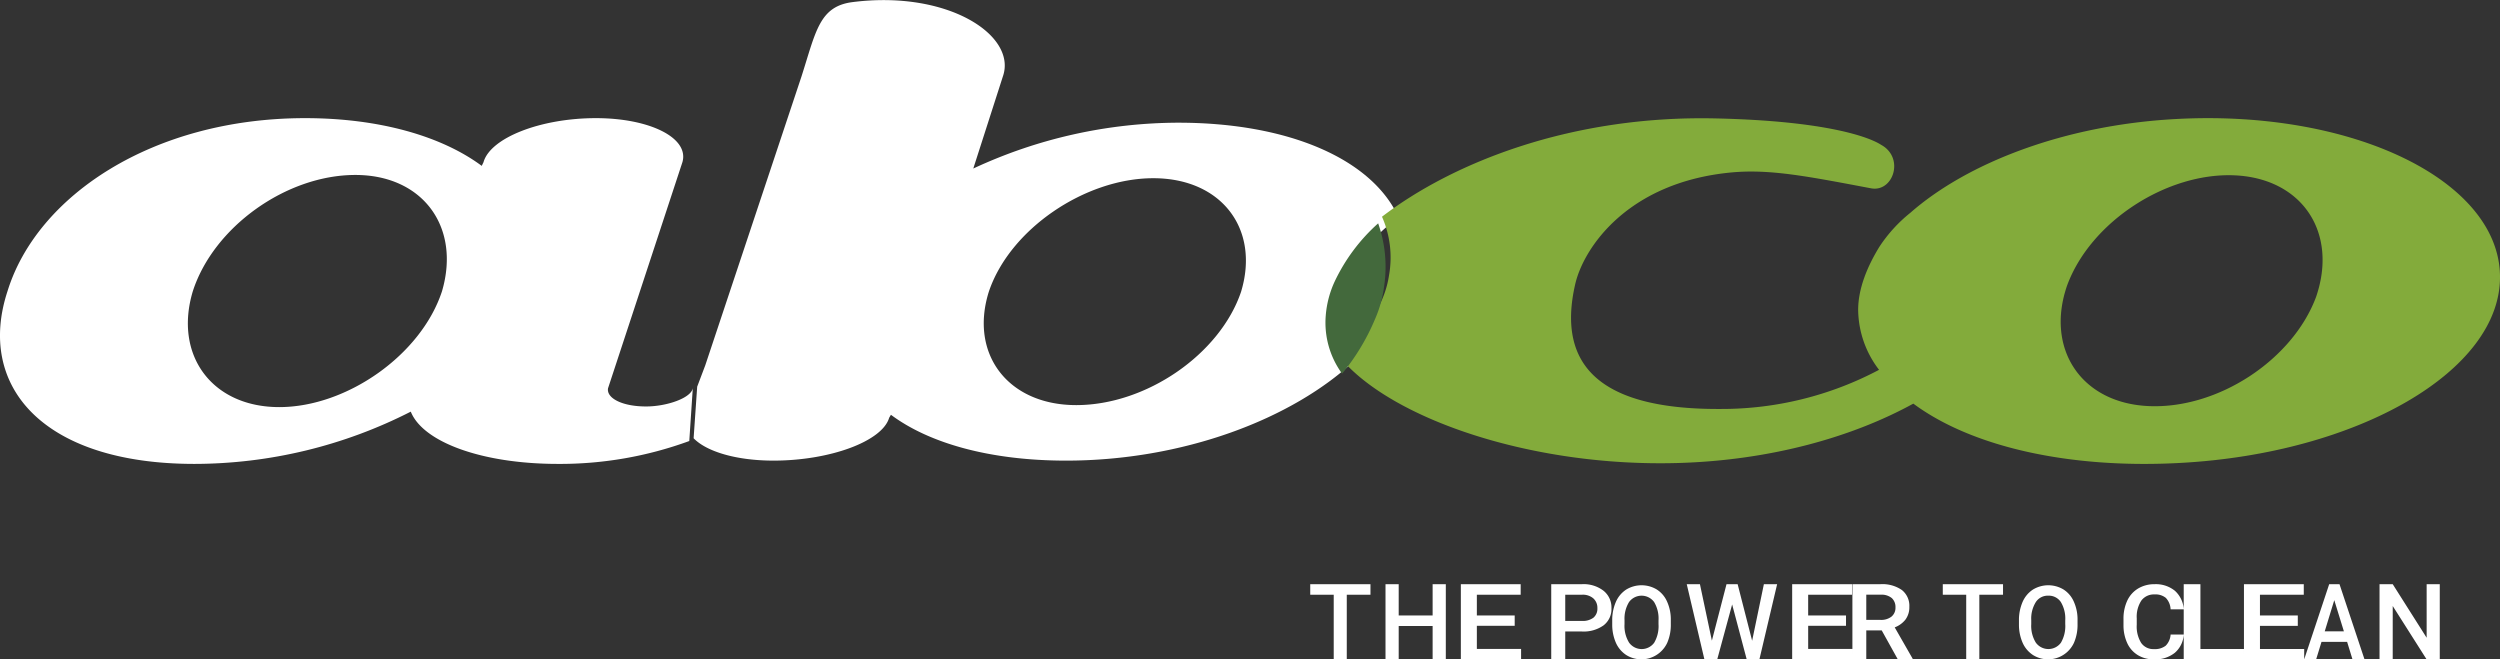
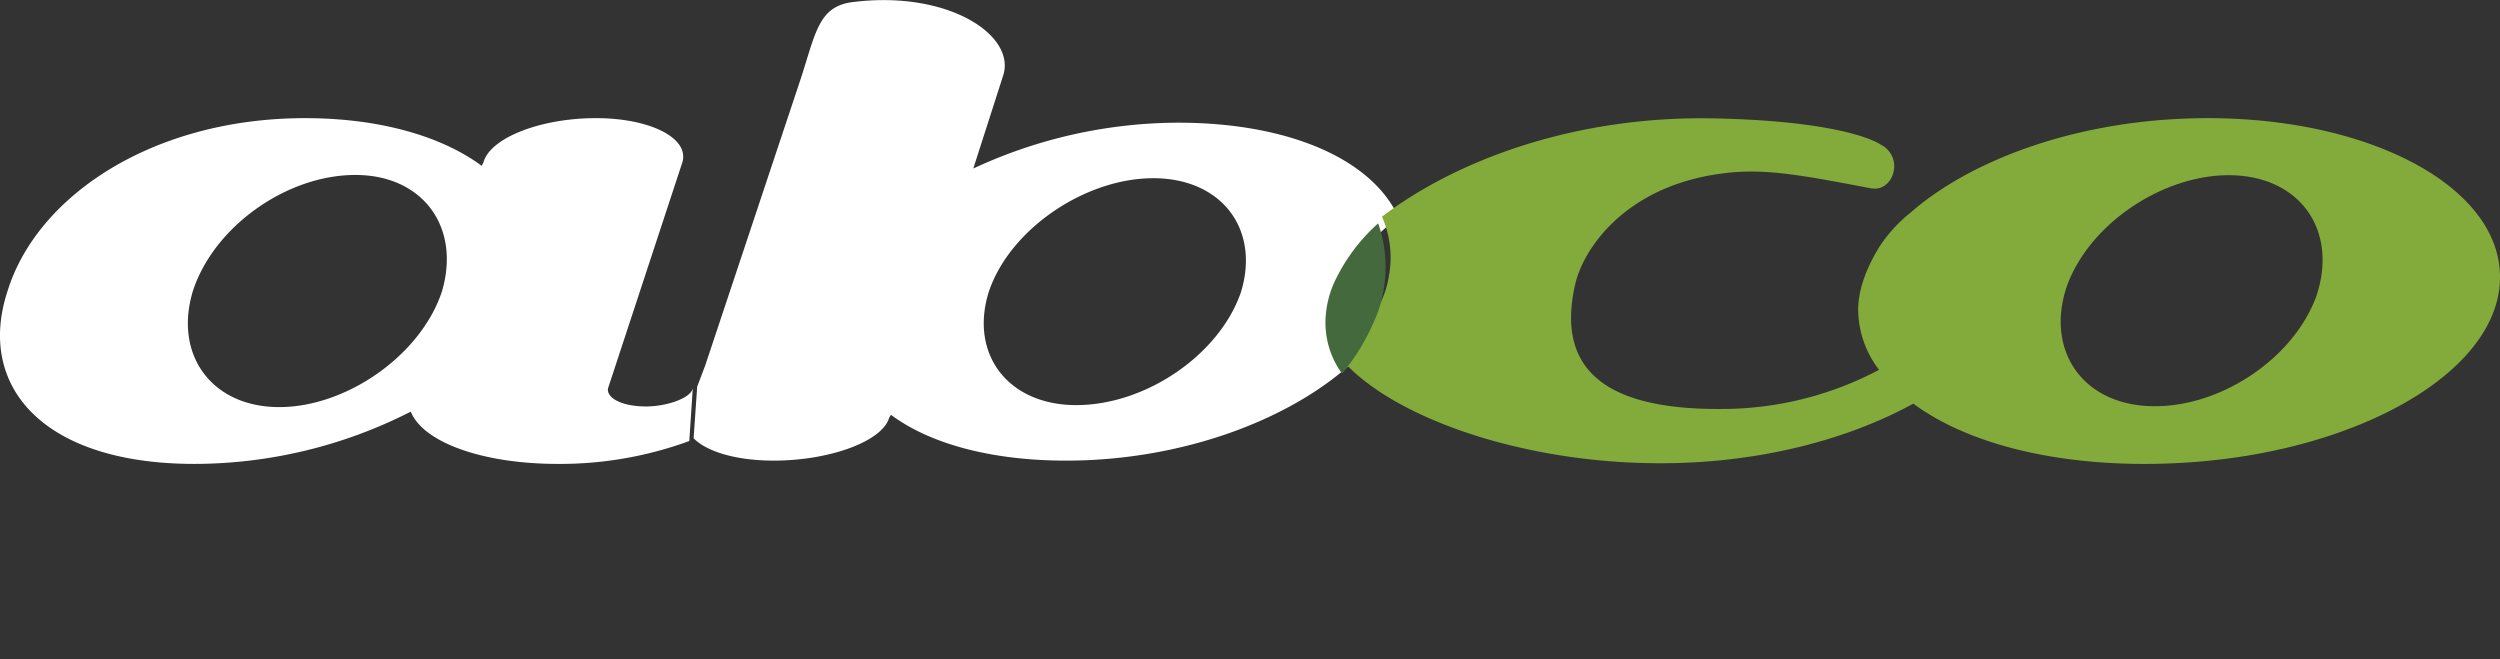
<svg xmlns="http://www.w3.org/2000/svg" id="LOGO" viewBox="0 0 364 96">
  <rect x="0" y="0" width="364" height="96" fill="#333333" stroke="none" />
  <defs />
  <defs>
    <style>
      .cls-1,.cls-2{fill:#fff}.cls-1{fill-opacity:0}.cls-1,.cls-2{fill-rule:evenodd}
    </style>
  </defs>
-   <path id="Clip_2" d="M1490.99 310.015h102.64v67.051h-102.64v-67.051z" class="cls-1" data-name="Clip 2" transform="translate(-1390 -310)" />
  <g id="Mask_by_Clip_2" data-name="Mask by Clip 2">
    <path id="Fill_1" d="M1570.69 352.511c-3.08 9.055-13.78 16.472-23.99 16.472-9.93 0-15.56-7.417-12.74-16.472 3.05-9.147 14.03-16.563 23.96-16.563 9.95 0 15.56 7.416 12.77 16.563m14.14 1.822a11.351 11.351 0 011.52-4.559 26.074 26.074 0 017.28-8.126c-3.81-8.409-15.87-13.784-32.09-13.784a71.038 71.038 0 00-29.83 6.674l4.32-13.444c2.04-5.932-8-12.563-21.92-10.785-4.81.624-5.31 4.249-7.4 10.785l-14.03 42.116-1.17 3.092-.52 7.508c1.88 1.943 6.22 3.256 11.64 3.256 8.17 0 15.82-2.792 16.83-6.236l.26-.438c5.6 4.181 14.52 6.674 25.51 6.674 16.84 0 32.97-5.948 42.25-14.809a9.941 9.941 0 01-2.65-7.924" class="cls-2" data-name="Fill 1" transform="translate(-1390 -310)" />
  </g>
  <path id="Fill_4" d="M1454.35 352.42c-3.04 9.266-13.87 16.854-23.69 16.854s-15.37-7.588-12.59-16.854c3.01-9.358 13.6-16.946 23.67-16.946 9.83 0 15.37 7.588 12.61 16.946zm36.52 14.112c-.26 1.42-3.78 2.649-6.8 2.649-3.52 0-5.79-1.229-5.54-2.649l10.83-32.921c1.02-3.546-4.78-6.409-12.59-6.409-8.07 0-15.37 2.863-16.37 6.409l-.26.54c-5.79-4.3-14.85-6.949-25.71-6.949-22.16 0-39.04 11.3-43.33 25.175-4.54 13.777 5.05 25.168 27.22 25.168a69.517 69.517 0 0031.49-7.61c1.76 4.42 10.33 7.61 21.42 7.61a54.737 54.737 0 0019.13-3.332z" class="cls-2" data-name="Fill 4" transform="translate(-1390 -310)" />
  <path id="Fill_6" fill="#83ab3b" fill-rule="evenodd" d="M1727.22 353.235c-3.42 9.185-14.33 16.361-24.42 15.889-9.83-.461-15.02-8.394-11.82-17.584 3.44-9.327 14.6-16.471 24.43-16.009s15.02 8.371 11.81 17.7m-20.44-25.9c-16.27.883-30.38 6.407-38.64 13.656a21.4 21.4 0 00-4.5 4.943c-1.72 2.8-3.13 6.1-3.09 9.325a14.58 14.58 0 003.04 8.591 48.938 48.938 0 01-23.04 5.7c-16.85.1-24.04-5.792-21.2-18.163 1.23-5.343 7.69-14.909 22.86-16.285 5.6-.5 11.13.609 20.2 2.318 3.26.624 4.93-4.466 1.47-6.334-.16-.093-4.67-3.407-24.09-3.84-20.97-.466-38.24 6.4-48.57 14.313a14.709 14.709 0 011.03 8.48 14.217 14.217 0 01-1.58 4.728 29.357 29.357 0 01-5.51 7.339c7.28 8.751 27.58 15.925 49.16 15.312 13.7-.39 25.6-3.885 34.26-8.646 8.47 6.279 22.64 9.522 38.87 8.634 25.8-1.392 46.74-13.368 46.55-27.241s-21.4-24.242-47.22-22.829" data-name="Fill 6" transform="translate(-1390 -310)" />
  <path id="Fill_8" fill="#43693c" fill-rule="evenodd" d="M1591.55 351.519a19.08 19.08 0 00-.89-9 26.611 26.611 0 00-6.33 8.466 14.445 14.445 0 00-1.3 4.952 12.589 12.589 0 002.38 8.47 31.685 31.685 0 004.77-7.887 17.293 17.293 0 001.37-5.006" data-name="Fill 8" transform="translate(-1390 -310)" />
  <path id="Clip_19" fill-opacity="0" fill-rule="evenodd" d="M1624.74 395.215h8.53V406h-8.53v-10.785z" data-name="Clip 19" transform="translate(-1390 -310)" />
  <g id="Mask_by_Clip_19" data-name="Mask by Clip 19">
-     <path id="Fill_18" d="M1631.48 400.334a4.671 4.671 0 00-.64-2.675 2.259 2.259 0 00-3.65 0 4.62 4.62 0 00-.66 2.621v.605a4.631 4.631 0 00.66 2.675 2.261 2.261 0 003.66.021 4.783 4.783 0 00.63-2.7v-.548zm1.79.548a6.527 6.527 0 01-.52 2.706 4.154 4.154 0 01-5.96 1.789 4.116 4.116 0 01-1.51-1.778 6.513 6.513 0 01-.54-2.659v-.592a6.584 6.584 0 01.53-2.71 4.1 4.1 0 011.51-1.8 4.3 4.3 0 014.45-.007 3.979 3.979 0 011.5 1.773 6.305 6.305 0 01.54 2.693v.584z" class="cls-2" data-name="Fill 18" transform="translate(-1390 -310)" />
+     </g>
+   <g>
+     <g id="Mask_by_Clip_30" data-name="Mask by Clip 30">
+       </g>
  </g>
-   <g>
-     <path id="Clip_30" d="M1683.96 395.215h8.53V406h-8.53v-10.785z" class="cls-1" data-name="Clip 30" transform="translate(-1390 -310)" />
-     <g id="Mask_by_Clip_30" data-name="Mask by Clip 30">
-       <path id="Fill_29" d="M1690.7 400.334a4.671 4.671 0 00-.64-2.675 2.1 2.1 0 00-1.83-.929 2.075 2.075 0 00-1.81.926 4.539 4.539 0 00-.67 2.621v.605a4.631 4.631 0 00.66 2.675 2.261 2.261 0 003.66.021 4.783 4.783 0 00.63-2.7v-.548zm1.79.548a6.527 6.527 0 01-.52 2.706 4.154 4.154 0 01-5.96 1.789 4.116 4.116 0 01-1.51-1.778 6.513 6.513 0 01-.54-2.659v-.592a6.584 6.584 0 01.53-2.71 4.1 4.1 0 011.51-1.8 4.3 4.3 0 014.45-.007 3.979 3.979 0 011.5 1.773 6.305 6.305 0 01.54 2.693v.584z" class="cls-2" data-name="Fill 29" transform="translate(-1390 -310)" />
-     </g>
-   </g>
-   <path id="Fill_40" d="M1589.54 396.589h-3.45V406h-1.9v-9.411h-3.42v-1.533h8.77v1.533zm10.97 9.411h-1.92v-4.855h-4.94V406h-1.92v-10.944h1.92v4.555h4.94v-4.555h1.92V406zm10.03-4.886h-5.51v3.368h6.44V406h-8.77v-10.944h8.71v1.533h-6.38v3.022h5.51v1.5zm7.36-.707h2.45a2.557 2.557 0 001.66-.477 1.7 1.7 0 00.57-1.379 1.849 1.849 0 00-.58-1.417 2.344 2.344 0 00-1.6-.545h-2.5v3.818zm0 1.534V406h-2.04v-10.944h4.49a4.745 4.745 0 013.12.955 3.123 3.123 0 011.16 2.528 3 3 0 01-1.14 2.506 4.975 4.975 0 01-3.17.9h-2.42zm27.21 1.353l1.71-8.238h1.93L1646.17 406h-1.85l-2.12-7.991-2.17 7.991h-1.87l-2.57-10.944h1.92l1.74 8.223 2.13-8.223h1.62zm13.67-2.18h-5.51v3.368h6.44V406h-8.77v-10.944h8.71v1.533h-6.38v3.022h5.51v1.5zm2.95-.857h2.08a2.428 2.428 0 001.6-.485 1.648 1.648 0 00.57-1.326 1.757 1.757 0 00-.53-1.361 2.342 2.342 0 00-1.59-.5h-2.13v3.668zm2.25 1.534h-2.25V406h-2.02v-10.944h4.09a4.986 4.986 0 013.11.849 2.925 2.925 0 011.09 2.461 2.984 2.984 0 01-.56 1.839 3.607 3.607 0 01-1.57 1.141l2.61 4.556V406h-2.16zm17.66-5.2h-3.45V406h-1.91v-9.411h-3.41v-1.533h8.77v1.533zm26.31 5.8a3.779 3.779 0 01-1.3 2.659 4.563 4.563 0 01-3.03.955 4.413 4.413 0 01-2.32-.6 3.988 3.988 0 01-1.55-1.716 6.136 6.136 0 01-.57-2.582v-1a6.176 6.176 0 01.55-2.656 4.08 4.08 0 011.59-1.77 4.564 4.564 0 012.39-.622 4.395 4.395 0 012.95.955 3.933 3.933 0 011.29 2.7h-1.91a2.589 2.589 0 00-.69-1.657 2.357 2.357 0 00-1.64-.508 2.277 2.277 0 00-1.92.881 4.28 4.28 0 00-.68 2.589v.945a4.529 4.529 0 00.64 2.636 2.136 2.136 0 001.87.908 2.534 2.534 0 001.7-.491 2.5 2.5 0 00.72-1.631h1.91zm2.43 2.1h6.34V406h-8.77v-10.944h2.43v9.426zm14.18-3.368h-5.51v3.368h6.44V406h-8.77v-10.944h8.71v1.533h-6.38v3.022h5.51v1.5zm3.92.8h2.79l-1.4-4.54zm3.26 1.534h-3.73l-.78 2.543h-1.74l3.64-10.944h1.5l3.64 10.944h-1.75zm13.49 2.543h-1.92l-4.93-7.765V406h-1.92v-10.944h1.92l4.94 7.8v-7.8h1.91V406z" class="cls-2" data-name="Fill 40" transform="translate(-1390 -310)" />
</svg>